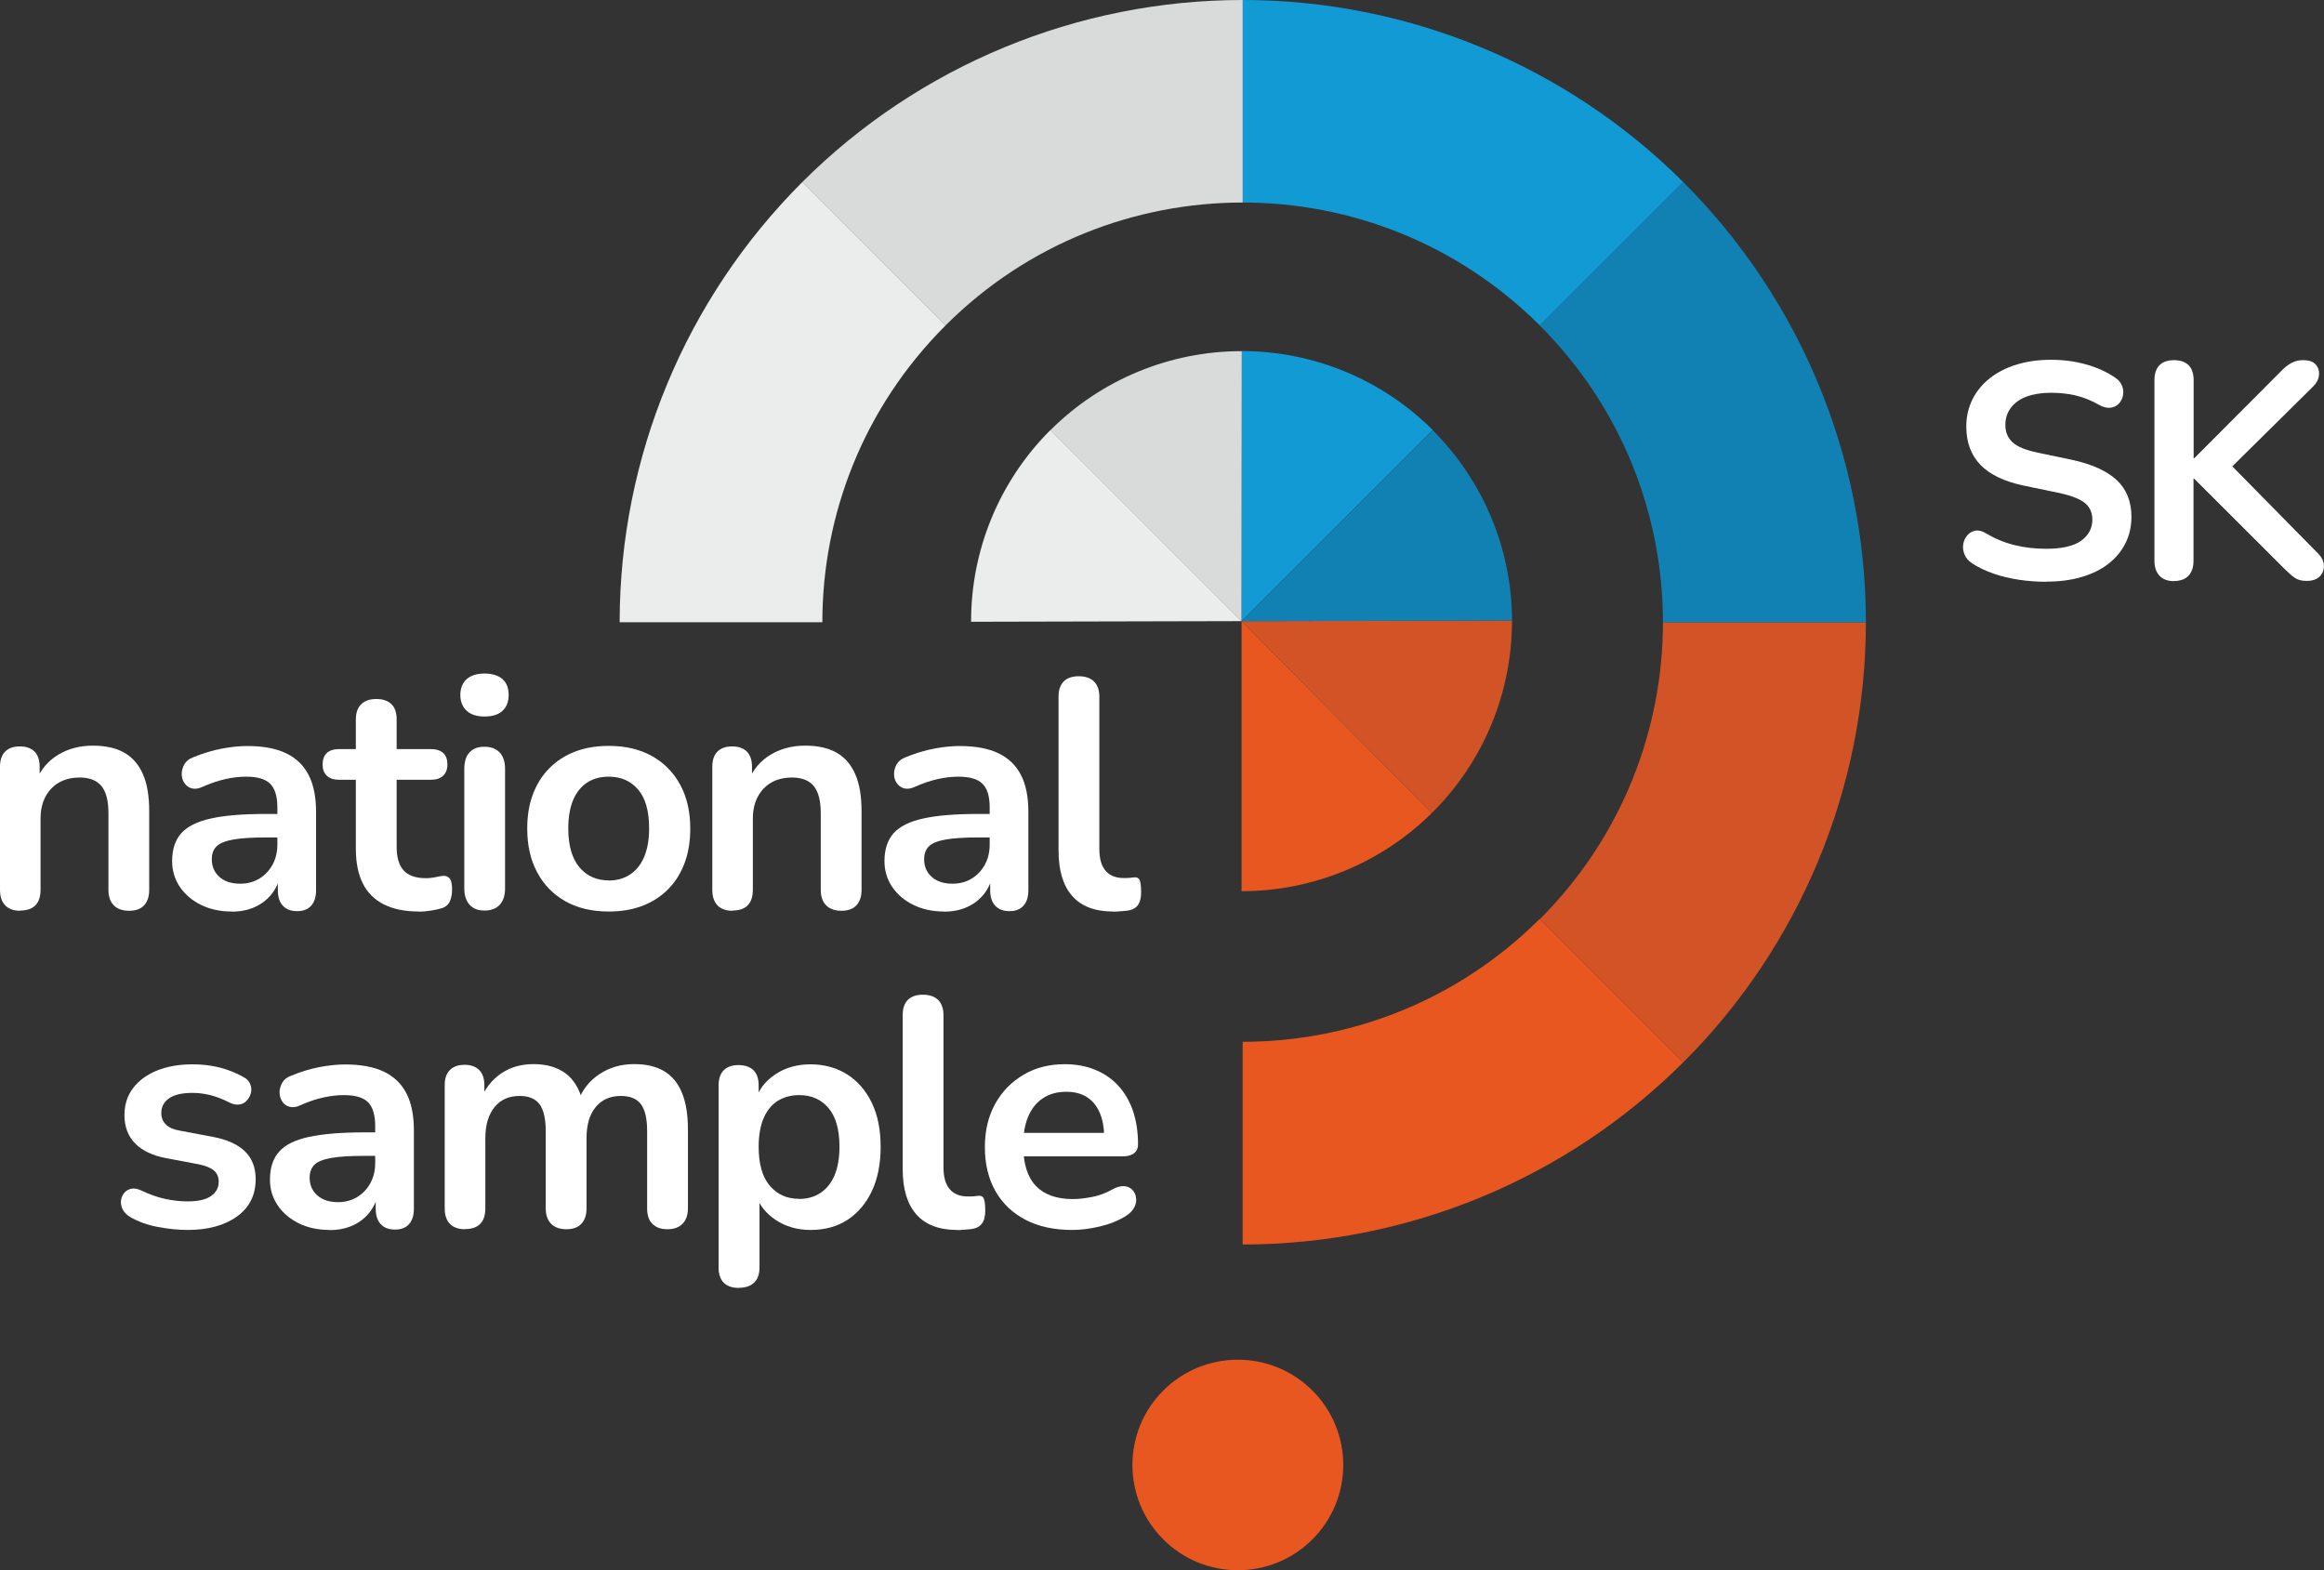
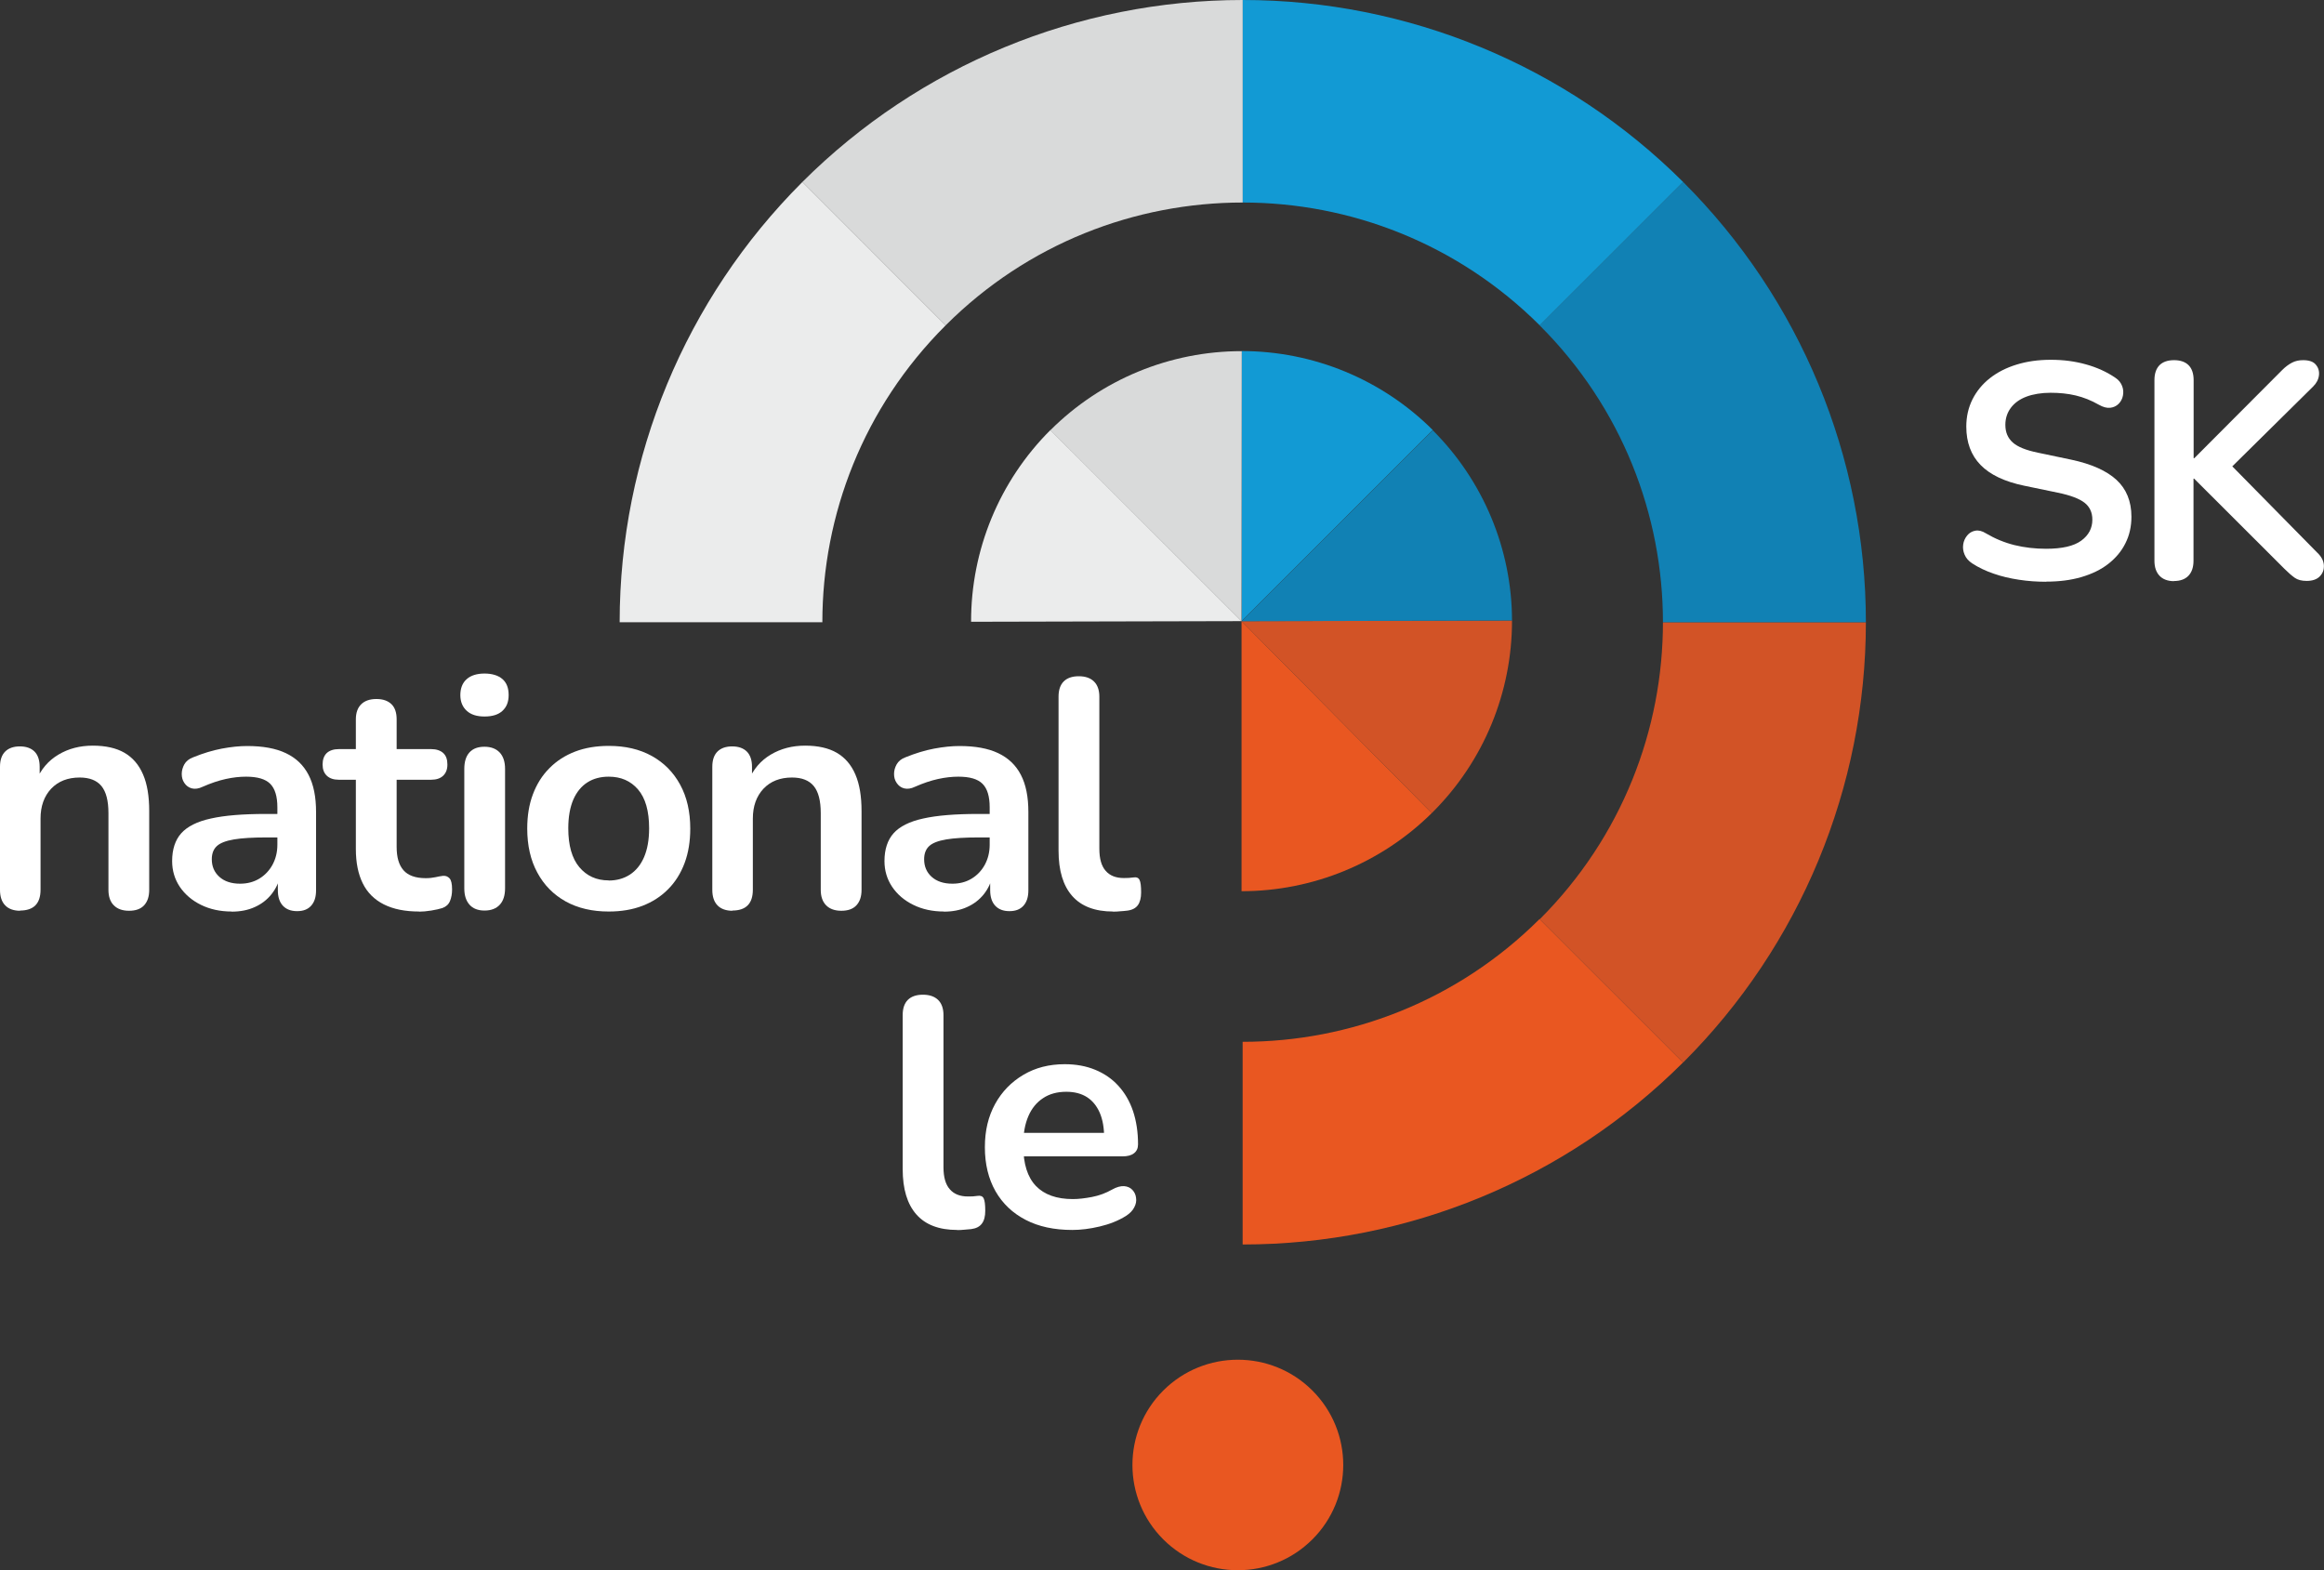
<svg xmlns="http://www.w3.org/2000/svg" width="74" height="50" viewBox="0 0 74 50" fill="none">
  <rect x="0" y="0" width="74" height="50" fill="#333333" stroke="none" />
  <g clip-path="url(#clip0_2857_968)">
    <path d="M0.643 29.002C0.436 29.002 0.275 28.944 0.165 28.83C0.055 28.716 0 28.552 0 28.336V24.418C0 24.203 0.055 24.042 0.165 23.932C0.275 23.823 0.432 23.768 0.632 23.768C0.832 23.768 0.989 23.823 1.099 23.932C1.208 24.042 1.263 24.207 1.263 24.418V25.123L1.15 24.865C1.303 24.497 1.538 24.222 1.86 24.03C2.181 23.838 2.546 23.744 2.954 23.744C3.362 23.744 3.7 23.819 3.963 23.971C4.226 24.124 4.422 24.352 4.555 24.661C4.689 24.971 4.751 25.358 4.751 25.829V28.336C4.751 28.552 4.696 28.712 4.587 28.83C4.477 28.948 4.316 29.002 4.108 29.002C3.9 29.002 3.739 28.944 3.625 28.83C3.511 28.716 3.453 28.552 3.453 28.336V25.891C3.453 25.496 3.378 25.21 3.229 25.029C3.08 24.849 2.848 24.759 2.538 24.759C2.158 24.759 1.856 24.877 1.628 25.116C1.405 25.355 1.291 25.672 1.291 26.064V28.332C1.291 28.775 1.071 28.995 0.636 28.995L0.643 29.002Z" fill="white" />
    <path d="M7.38 29.026C7.011 29.026 6.686 28.955 6.399 28.814C6.113 28.673 5.889 28.481 5.724 28.238C5.563 27.995 5.481 27.725 5.481 27.419C5.481 27.047 5.579 26.75 5.771 26.534C5.964 26.319 6.281 26.158 6.717 26.064C7.152 25.966 7.737 25.919 8.471 25.919H8.989V26.667H8.479C8.051 26.667 7.706 26.687 7.451 26.73C7.196 26.773 7.011 26.843 6.905 26.942C6.799 27.039 6.744 27.18 6.744 27.361C6.744 27.588 6.823 27.776 6.984 27.921C7.145 28.066 7.364 28.14 7.647 28.14C7.874 28.14 8.078 28.086 8.255 27.98C8.431 27.874 8.573 27.725 8.675 27.541C8.777 27.353 8.832 27.141 8.832 26.898V25.707C8.832 25.363 8.757 25.112 8.604 24.959C8.451 24.806 8.196 24.732 7.835 24.732C7.635 24.732 7.419 24.755 7.188 24.806C6.956 24.857 6.713 24.939 6.454 25.053C6.325 25.116 6.207 25.131 6.105 25.104C6.003 25.076 5.928 25.018 5.869 24.931C5.811 24.845 5.787 24.751 5.787 24.645C5.787 24.54 5.815 24.438 5.869 24.34C5.924 24.242 6.019 24.163 6.148 24.116C6.466 23.987 6.772 23.893 7.066 23.838C7.36 23.783 7.627 23.756 7.87 23.756C8.369 23.756 8.781 23.83 9.102 23.983C9.424 24.136 9.663 24.363 9.824 24.673C9.985 24.982 10.064 25.374 10.064 25.86V28.348C10.064 28.564 10.013 28.724 9.907 28.842C9.801 28.959 9.656 29.014 9.459 29.014C9.263 29.014 9.114 28.955 9.008 28.842C8.902 28.728 8.847 28.564 8.847 28.348V27.851H8.93C8.883 28.093 8.785 28.301 8.643 28.477C8.502 28.654 8.322 28.791 8.11 28.885C7.894 28.983 7.651 29.03 7.372 29.03L7.38 29.026Z" fill="white" />
    <path d="M13.348 29.026C12.896 29.026 12.524 28.951 12.222 28.799C11.919 28.646 11.696 28.423 11.551 28.129C11.405 27.835 11.331 27.47 11.331 27.035V24.83H10.79C10.625 24.83 10.495 24.787 10.405 24.7C10.315 24.614 10.272 24.497 10.272 24.344C10.272 24.191 10.315 24.066 10.405 23.979C10.495 23.897 10.625 23.854 10.79 23.854H11.331V22.91C11.331 22.694 11.39 22.534 11.504 22.424C11.617 22.314 11.778 22.259 11.986 22.259C12.194 22.259 12.351 22.314 12.465 22.424C12.579 22.534 12.63 22.698 12.63 22.91V23.854H13.728C13.893 23.854 14.022 23.897 14.113 23.979C14.203 24.062 14.246 24.183 14.246 24.344C14.246 24.504 14.199 24.614 14.113 24.7C14.022 24.787 13.893 24.83 13.728 24.83H12.63V26.965C12.63 27.298 12.7 27.545 12.849 27.713C12.994 27.878 13.23 27.964 13.556 27.964C13.673 27.964 13.775 27.952 13.865 27.933C13.956 27.913 14.034 27.898 14.105 27.89C14.187 27.882 14.258 27.909 14.313 27.968C14.368 28.027 14.395 28.144 14.395 28.325C14.395 28.462 14.372 28.587 14.328 28.693C14.285 28.799 14.203 28.873 14.085 28.916C13.995 28.944 13.877 28.971 13.732 28.995C13.587 29.018 13.457 29.03 13.348 29.03V29.026Z" fill="white" />
    <path d="M15.427 22.816C15.184 22.816 14.995 22.757 14.862 22.635C14.729 22.514 14.658 22.345 14.658 22.134C14.658 21.922 14.725 21.742 14.862 21.625C14.995 21.507 15.188 21.448 15.427 21.448C15.666 21.448 15.866 21.507 16 21.625C16.133 21.742 16.196 21.91 16.196 22.134C16.196 22.357 16.129 22.514 16 22.635C15.87 22.757 15.678 22.816 15.427 22.816ZM15.427 28.995C15.219 28.995 15.058 28.932 14.948 28.806C14.838 28.681 14.784 28.509 14.784 28.289V24.485C14.784 24.258 14.838 24.081 14.948 23.96C15.058 23.838 15.219 23.779 15.427 23.779C15.635 23.779 15.796 23.842 15.909 23.96C16.023 24.081 16.082 24.254 16.082 24.485V28.289C16.082 28.509 16.027 28.685 15.917 28.806C15.807 28.928 15.643 28.995 15.431 28.995H15.427Z" fill="white" />
    <path d="M19.382 29.026C18.856 29.026 18.401 28.92 18.012 28.705C17.624 28.489 17.322 28.183 17.11 27.788C16.894 27.392 16.788 26.922 16.788 26.385C16.788 25.978 16.847 25.613 16.969 25.292C17.09 24.971 17.263 24.692 17.495 24.461C17.722 24.23 17.997 24.054 18.315 23.932C18.632 23.811 18.989 23.752 19.386 23.752C19.912 23.752 20.367 23.858 20.755 24.073C21.143 24.289 21.442 24.591 21.657 24.986C21.873 25.382 21.979 25.848 21.979 26.385C21.979 26.793 21.92 27.157 21.799 27.482C21.677 27.807 21.504 28.086 21.273 28.317C21.045 28.548 20.771 28.724 20.453 28.846C20.135 28.967 19.778 29.026 19.386 29.026H19.382ZM19.382 28.039C19.637 28.039 19.864 27.976 20.057 27.851C20.249 27.725 20.402 27.541 20.508 27.294C20.614 27.047 20.669 26.742 20.669 26.377C20.669 25.825 20.551 25.413 20.316 25.139C20.08 24.865 19.77 24.732 19.382 24.732C19.127 24.732 18.899 24.79 18.707 24.912C18.515 25.033 18.362 25.218 18.256 25.46C18.15 25.707 18.095 26.013 18.095 26.377C18.095 26.922 18.213 27.337 18.448 27.615C18.683 27.894 18.993 28.035 19.382 28.035V28.039Z" fill="white" />
    <path d="M23.325 29.002C23.117 29.002 22.956 28.944 22.846 28.83C22.736 28.716 22.681 28.552 22.681 28.336V24.418C22.681 24.203 22.736 24.042 22.846 23.932C22.956 23.823 23.113 23.768 23.313 23.768C23.513 23.768 23.67 23.823 23.78 23.932C23.89 24.042 23.945 24.207 23.945 24.418V25.123L23.831 24.865C23.984 24.497 24.219 24.222 24.541 24.03C24.863 23.838 25.228 23.744 25.636 23.744C26.044 23.744 26.381 23.819 26.644 23.971C26.907 24.124 27.103 24.352 27.236 24.661C27.37 24.971 27.433 25.358 27.433 25.829V28.336C27.433 28.552 27.378 28.712 27.268 28.83C27.158 28.948 26.997 29.002 26.789 29.002C26.581 29.002 26.42 28.944 26.307 28.83C26.193 28.716 26.134 28.552 26.134 28.336V25.891C26.134 25.496 26.059 25.21 25.91 25.029C25.761 24.849 25.53 24.759 25.22 24.759C24.839 24.759 24.537 24.877 24.31 25.116C24.086 25.355 23.972 25.672 23.972 26.064V28.332C23.972 28.775 23.753 28.995 23.317 28.995L23.325 29.002Z" fill="white" />
    <path d="M30.061 29.026C29.693 29.026 29.367 28.955 29.081 28.814C28.794 28.673 28.57 28.481 28.406 28.238C28.245 27.995 28.163 27.725 28.163 27.419C28.163 27.047 28.261 26.75 28.453 26.534C28.645 26.319 28.963 26.158 29.398 26.064C29.834 25.966 30.418 25.919 31.152 25.919H31.67V26.667H31.16C30.732 26.667 30.387 26.687 30.132 26.73C29.877 26.773 29.693 26.843 29.587 26.942C29.481 27.039 29.426 27.18 29.426 27.361C29.426 27.588 29.504 27.776 29.665 27.921C29.826 28.066 30.046 28.14 30.328 28.14C30.556 28.14 30.76 28.086 30.936 27.98C31.113 27.874 31.254 27.725 31.356 27.541C31.458 27.353 31.513 27.141 31.513 26.898V25.707C31.513 25.363 31.439 25.112 31.285 24.959C31.133 24.806 30.878 24.732 30.517 24.732C30.316 24.732 30.101 24.755 29.869 24.806C29.638 24.857 29.394 24.939 29.136 25.053C29.006 25.116 28.888 25.131 28.786 25.104C28.684 25.076 28.61 25.018 28.551 24.931C28.492 24.845 28.468 24.751 28.468 24.645C28.468 24.54 28.496 24.438 28.551 24.34C28.606 24.242 28.7 24.163 28.829 24.116C29.147 23.987 29.453 23.893 29.747 23.838C30.042 23.783 30.309 23.756 30.552 23.756C31.05 23.756 31.462 23.83 31.784 23.983C32.105 24.136 32.345 24.363 32.506 24.673C32.667 24.982 32.745 25.374 32.745 25.86V28.348C32.745 28.564 32.694 28.724 32.588 28.842C32.482 28.959 32.337 29.014 32.141 29.014C31.945 29.014 31.796 28.955 31.69 28.842C31.584 28.728 31.529 28.564 31.529 28.348V27.851H31.611C31.564 28.093 31.466 28.301 31.325 28.477C31.183 28.654 31.003 28.791 30.791 28.885C30.575 28.983 30.332 29.03 30.053 29.03L30.061 29.026Z" fill="white" />
    <path d="M35.44 29.026C34.868 29.026 34.432 28.861 34.142 28.532C33.851 28.203 33.706 27.721 33.706 27.087V22.185C33.706 21.969 33.761 21.809 33.871 21.699C33.981 21.589 34.142 21.534 34.35 21.534C34.558 21.534 34.718 21.589 34.832 21.699C34.946 21.809 35.005 21.973 35.005 22.185V27.028C35.005 27.345 35.072 27.58 35.209 27.733C35.342 27.886 35.535 27.96 35.786 27.96C35.841 27.96 35.892 27.96 35.943 27.956C35.994 27.952 36.041 27.948 36.088 27.941C36.186 27.925 36.253 27.952 36.284 28.019C36.319 28.086 36.335 28.219 36.335 28.419C36.335 28.591 36.3 28.728 36.233 28.822C36.162 28.92 36.049 28.979 35.892 28.998C35.821 29.006 35.75 29.014 35.672 29.018C35.597 29.026 35.519 29.03 35.444 29.03L35.44 29.026Z" fill="white" />
-     <path d="M5.979 39.166C5.681 39.166 5.367 39.135 5.034 39.072C4.7 39.01 4.402 38.904 4.139 38.751C4.029 38.68 3.951 38.602 3.904 38.508C3.861 38.414 3.841 38.32 3.853 38.23C3.865 38.14 3.896 38.053 3.955 37.987C4.014 37.916 4.088 37.873 4.182 37.854C4.277 37.834 4.379 37.854 4.488 37.905C4.767 38.038 5.026 38.128 5.265 38.179C5.509 38.23 5.744 38.257 5.979 38.257C6.313 38.257 6.56 38.198 6.721 38.085C6.882 37.971 6.964 37.822 6.964 37.634C6.964 37.474 6.909 37.352 6.803 37.266C6.697 37.18 6.536 37.117 6.321 37.074L5.281 36.878C4.853 36.796 4.524 36.639 4.3 36.408C4.076 36.177 3.963 35.879 3.963 35.511C3.963 35.178 4.053 34.892 4.237 34.649C4.422 34.406 4.677 34.221 5.002 34.088C5.328 33.959 5.701 33.892 6.124 33.892C6.431 33.892 6.713 33.924 6.98 33.99C7.247 34.057 7.506 34.159 7.753 34.296C7.855 34.351 7.929 34.425 7.965 34.515C8.004 34.605 8.012 34.696 7.992 34.79C7.972 34.884 7.929 34.966 7.867 35.036C7.804 35.111 7.725 35.154 7.631 35.17C7.537 35.185 7.431 35.17 7.313 35.111C7.098 35.001 6.893 34.923 6.697 34.872C6.501 34.825 6.313 34.801 6.132 34.801C5.795 34.801 5.544 34.86 5.379 34.978C5.214 35.095 5.136 35.252 5.136 35.444C5.136 35.589 5.183 35.71 5.281 35.808C5.379 35.906 5.524 35.969 5.728 36.004L6.768 36.2C7.219 36.282 7.557 36.435 7.792 36.655C8.023 36.878 8.141 37.172 8.141 37.548C8.141 38.053 7.945 38.449 7.549 38.735C7.152 39.021 6.627 39.166 5.971 39.166H5.979Z" fill="white" />
-     <path d="M10.495 39.166C10.13 39.166 9.801 39.096 9.514 38.955C9.228 38.814 9.004 38.622 8.84 38.379C8.675 38.136 8.596 37.865 8.596 37.56C8.596 37.188 8.694 36.89 8.887 36.674C9.079 36.455 9.397 36.298 9.832 36.204C10.268 36.11 10.852 36.059 11.586 36.059H12.104V36.807H11.594C11.166 36.807 10.821 36.827 10.566 36.87C10.311 36.913 10.126 36.984 10.021 37.082C9.915 37.18 9.86 37.321 9.86 37.501C9.86 37.728 9.938 37.916 10.099 38.061C10.26 38.206 10.479 38.281 10.762 38.281C10.99 38.281 11.194 38.226 11.37 38.12C11.547 38.014 11.688 37.865 11.79 37.681C11.892 37.493 11.947 37.282 11.947 37.039V35.847C11.947 35.503 11.868 35.252 11.719 35.099C11.566 34.946 11.311 34.872 10.95 34.872C10.75 34.872 10.534 34.895 10.303 34.946C10.072 34.997 9.828 35.076 9.569 35.193C9.44 35.256 9.322 35.272 9.22 35.244C9.118 35.217 9.04 35.158 8.985 35.072C8.93 34.986 8.902 34.892 8.902 34.786C8.902 34.68 8.93 34.582 8.985 34.48C9.04 34.382 9.134 34.304 9.263 34.257C9.581 34.127 9.887 34.033 10.181 33.978C10.476 33.924 10.742 33.896 10.986 33.896C11.484 33.896 11.896 33.971 12.218 34.123C12.539 34.276 12.779 34.504 12.94 34.813C13.1 35.123 13.179 35.514 13.179 36V38.488C13.179 38.704 13.128 38.864 13.022 38.982C12.916 39.1 12.771 39.154 12.575 39.154C12.379 39.154 12.229 39.096 12.123 38.982C12.018 38.868 11.963 38.704 11.963 38.488V37.991H12.045C11.998 38.234 11.9 38.441 11.758 38.618C11.617 38.794 11.437 38.931 11.225 39.025C11.009 39.123 10.766 39.17 10.487 39.17L10.495 39.166Z" fill="white" />
-     <path d="M14.803 39.143C14.595 39.143 14.434 39.084 14.325 38.97C14.215 38.857 14.16 38.692 14.16 38.477V34.558C14.16 34.343 14.215 34.182 14.325 34.073C14.434 33.963 14.591 33.908 14.791 33.908C14.992 33.908 15.148 33.963 15.258 34.073C15.368 34.182 15.423 34.347 15.423 34.558V35.315L15.309 35.005C15.447 34.66 15.662 34.386 15.953 34.186C16.243 33.986 16.588 33.885 16.992 33.885C17.396 33.885 17.738 33.983 18.001 34.175C18.264 34.366 18.448 34.664 18.55 35.068H18.405C18.542 34.703 18.77 34.413 19.091 34.202C19.413 33.99 19.778 33.885 20.19 33.885C20.578 33.885 20.896 33.959 21.151 34.112C21.402 34.265 21.591 34.492 21.716 34.801C21.842 35.111 21.905 35.499 21.905 35.969V38.477C21.905 38.692 21.846 38.853 21.732 38.97C21.618 39.088 21.457 39.143 21.249 39.143C21.041 39.143 20.884 39.084 20.771 38.97C20.657 38.857 20.606 38.692 20.606 38.477V36.02C20.606 35.632 20.543 35.35 20.414 35.17C20.284 34.989 20.068 34.899 19.766 34.899C19.429 34.899 19.162 35.017 18.966 35.256C18.77 35.495 18.676 35.824 18.676 36.247V38.477C18.676 38.692 18.621 38.853 18.511 38.97C18.401 39.088 18.24 39.143 18.032 39.143C17.824 39.143 17.663 39.084 17.549 38.97C17.436 38.857 17.377 38.692 17.377 38.477V36.02C17.377 35.632 17.314 35.35 17.185 35.17C17.055 34.989 16.843 34.899 16.545 34.899C16.204 34.899 15.941 35.017 15.745 35.256C15.553 35.495 15.454 35.824 15.454 36.247V38.477C15.454 38.919 15.235 39.139 14.799 39.139L14.803 39.143Z" fill="white" />
-     <path d="M23.525 41.012C23.317 41.012 23.156 40.957 23.046 40.847C22.936 40.737 22.881 40.573 22.881 40.361V34.566C22.881 34.351 22.936 34.19 23.046 34.08C23.156 33.971 23.313 33.916 23.513 33.916C23.713 33.916 23.882 33.971 23.992 34.08C24.102 34.19 24.157 34.355 24.157 34.566V35.373L24.043 35.064C24.149 34.711 24.361 34.429 24.682 34.214C25.004 33.998 25.381 33.892 25.808 33.892C26.236 33.892 26.64 33.998 26.978 34.214C27.315 34.429 27.574 34.731 27.762 35.123C27.951 35.514 28.041 35.981 28.041 36.525C28.041 37.07 27.947 37.532 27.762 37.928C27.574 38.324 27.315 38.629 26.985 38.845C26.652 39.06 26.264 39.166 25.812 39.166C25.389 39.166 25.02 39.06 24.702 38.849C24.384 38.637 24.168 38.363 24.058 38.026H24.184V40.357C24.184 40.573 24.129 40.733 24.012 40.843C23.898 40.953 23.737 41.008 23.529 41.008L23.525 41.012ZM25.444 38.179C25.698 38.179 25.926 38.116 26.118 37.991C26.311 37.865 26.464 37.681 26.57 37.434C26.675 37.188 26.73 36.882 26.73 36.517C26.73 35.965 26.613 35.554 26.377 35.279C26.142 35.005 25.832 34.872 25.444 34.872C25.189 34.872 24.961 34.935 24.769 35.052C24.576 35.174 24.423 35.358 24.317 35.601C24.212 35.847 24.157 36.153 24.157 36.517C24.157 37.062 24.274 37.477 24.51 37.756C24.745 38.034 25.055 38.175 25.444 38.175V38.179Z" fill="white" />
    <path d="M30.477 39.166C29.904 39.166 29.469 39.002 29.179 38.672C28.888 38.343 28.743 37.861 28.743 37.227V32.325C28.743 32.11 28.798 31.949 28.908 31.839C29.018 31.73 29.179 31.675 29.387 31.675C29.595 31.675 29.755 31.73 29.869 31.839C29.983 31.949 30.042 32.114 30.042 32.325V37.168C30.042 37.485 30.108 37.72 30.246 37.873C30.379 38.026 30.571 38.1 30.823 38.1C30.878 38.1 30.928 38.1 30.98 38.097C31.03 38.093 31.078 38.089 31.125 38.081C31.223 38.065 31.289 38.093 31.321 38.159C31.356 38.226 31.372 38.359 31.372 38.559C31.372 38.731 31.337 38.868 31.266 38.962C31.195 39.06 31.081 39.119 30.925 39.139C30.854 39.147 30.783 39.154 30.709 39.158C30.63 39.166 30.556 39.17 30.481 39.17L30.477 39.166Z" fill="white" />
    <path d="M34.142 39.166C33.569 39.166 33.071 39.06 32.659 38.845C32.243 38.629 31.925 38.328 31.698 37.932C31.474 37.536 31.36 37.07 31.36 36.533C31.36 35.996 31.47 35.55 31.686 35.154C31.905 34.758 32.204 34.453 32.588 34.225C32.973 33.998 33.408 33.888 33.902 33.888C34.263 33.888 34.585 33.947 34.871 34.065C35.158 34.182 35.405 34.351 35.609 34.574C35.813 34.797 35.97 35.064 36.076 35.377C36.182 35.691 36.237 36.047 36.237 36.439C36.237 36.565 36.194 36.659 36.107 36.725C36.021 36.792 35.9 36.823 35.739 36.823H32.408V36.075H35.323L35.158 36.231C35.158 35.914 35.111 35.648 35.017 35.432C34.922 35.217 34.789 35.052 34.613 34.938C34.436 34.825 34.216 34.766 33.953 34.766C33.663 34.766 33.416 34.833 33.212 34.97C33.008 35.103 32.851 35.295 32.745 35.542C32.639 35.789 32.584 36.079 32.584 36.42V36.494C32.584 37.062 32.718 37.485 32.984 37.764C33.251 38.042 33.644 38.183 34.161 38.183C34.342 38.183 34.542 38.159 34.77 38.116C34.993 38.073 35.209 37.995 35.409 37.881C35.554 37.799 35.684 37.764 35.794 37.771C35.903 37.779 35.994 37.822 36.056 37.889C36.123 37.959 36.162 38.042 36.174 38.144C36.19 38.245 36.17 38.347 36.115 38.449C36.064 38.551 35.974 38.641 35.852 38.72C35.609 38.872 35.331 38.982 35.017 39.056C34.703 39.131 34.409 39.166 34.142 39.166Z" fill="white" />
    <path d="M65.153 18.525C64.866 18.525 64.58 18.506 64.293 18.462C64.007 18.419 63.736 18.357 63.481 18.267C63.226 18.18 62.999 18.071 62.799 17.941C62.681 17.863 62.599 17.769 62.555 17.659C62.508 17.55 62.496 17.44 62.512 17.334C62.528 17.228 62.571 17.134 62.638 17.052C62.704 16.97 62.791 16.919 62.897 16.899C62.999 16.88 63.116 16.907 63.238 16.985C63.524 17.154 63.827 17.279 64.144 17.358C64.462 17.436 64.799 17.475 65.149 17.475C65.663 17.475 66.035 17.389 66.271 17.216C66.506 17.044 66.624 16.821 66.624 16.547C66.624 16.319 66.541 16.139 66.377 16.01C66.212 15.88 65.926 15.771 65.521 15.688L64.446 15.465C63.827 15.336 63.367 15.116 63.065 14.807C62.763 14.497 62.61 14.09 62.61 13.584C62.61 13.267 62.677 12.977 62.806 12.718C62.936 12.46 63.12 12.233 63.36 12.044C63.599 11.856 63.881 11.711 64.211 11.61C64.541 11.508 64.901 11.457 65.302 11.457C65.702 11.457 66.063 11.504 66.416 11.602C66.769 11.7 67.083 11.841 67.362 12.033C67.468 12.103 67.534 12.193 67.573 12.295C67.613 12.397 67.617 12.503 67.597 12.601C67.577 12.703 67.53 12.789 67.46 12.86C67.389 12.93 67.299 12.973 67.193 12.985C67.087 12.997 66.965 12.965 66.828 12.887C66.589 12.75 66.341 12.652 66.094 12.593C65.847 12.534 65.58 12.507 65.294 12.507C65.007 12.507 64.737 12.55 64.521 12.632C64.305 12.714 64.14 12.836 64.027 12.989C63.913 13.142 63.854 13.322 63.854 13.53C63.854 13.765 63.932 13.949 64.089 14.09C64.246 14.231 64.513 14.337 64.89 14.415L65.953 14.638C66.597 14.775 67.079 14.991 67.393 15.281C67.707 15.571 67.868 15.963 67.868 16.453C67.868 16.766 67.805 17.048 67.675 17.303C67.55 17.557 67.365 17.773 67.13 17.957C66.895 18.141 66.608 18.278 66.275 18.376C65.941 18.474 65.569 18.521 65.153 18.521V18.525Z" fill="white" />
    <path d="M69.225 18.506C69.025 18.506 68.868 18.447 68.762 18.333C68.656 18.22 68.601 18.063 68.601 17.859V12.103C68.601 11.896 68.656 11.739 68.762 11.629C68.868 11.523 69.025 11.469 69.225 11.469C69.425 11.469 69.582 11.523 69.688 11.629C69.794 11.735 69.849 11.896 69.849 12.103V14.591H69.869L72.67 11.782C72.772 11.68 72.878 11.602 72.984 11.547C73.09 11.492 73.204 11.469 73.337 11.469C73.525 11.469 73.663 11.516 73.741 11.614C73.823 11.711 73.855 11.825 73.839 11.954C73.823 12.084 73.761 12.205 73.647 12.315L70.795 15.132L70.802 14.568L73.78 17.593C73.918 17.722 73.988 17.859 73.996 18C74.004 18.145 73.957 18.263 73.863 18.357C73.769 18.451 73.631 18.498 73.447 18.498C73.29 18.498 73.164 18.466 73.07 18.4C72.976 18.333 72.866 18.239 72.745 18.118L69.865 15.242H69.845V17.855C69.845 18.055 69.794 18.216 69.688 18.329C69.582 18.443 69.429 18.502 69.217 18.502L69.225 18.506Z" fill="white" />
    <path fill-rule="evenodd" clip-rule="evenodd" d="M41.788 49.02C40.478 50.329 38.352 50.329 37.041 49.02C35.731 47.712 35.731 45.588 37.041 44.279C38.352 42.971 40.478 42.971 41.788 44.279C43.099 45.588 43.099 47.712 41.788 49.02Z" fill="#E95721" />
    <path fill-rule="evenodd" clip-rule="evenodd" d="M53.59 33.834C49.871 37.544 44.829 39.629 39.568 39.629V33.175C42.989 33.175 46.41 31.87 49.023 29.265L53.59 33.83V33.834ZM53.618 33.806L53.614 33.81H53.618V33.806Z" fill="#E95721" />
    <path fill-rule="evenodd" clip-rule="evenodd" d="M30.112 10.36L25.549 5.795C29.269 2.084 34.314 0 39.572 0V6.449C36.151 6.449 32.725 7.75 30.116 10.356" fill="#D9DADA" />
    <path fill-rule="evenodd" clip-rule="evenodd" d="M26.189 19.814H19.731C19.731 14.56 21.822 9.521 25.542 5.803L25.549 5.795L30.112 10.36L30.105 10.367C27.491 12.977 26.185 16.398 26.185 19.818" fill="#EBECEC" />
    <path fill-rule="evenodd" clip-rule="evenodd" d="M39.533 19.779L45.59 25.891C43.978 27.486 41.8 28.379 39.533 28.379V19.779Z" fill="#E95721" />
    <path fill-rule="evenodd" clip-rule="evenodd" d="M39.533 19.779L48.145 19.759C48.148 22.048 47.242 24.242 45.622 25.86C45.61 25.872 45.602 25.88 45.59 25.891L39.533 19.779Z" fill="#D25326" />
    <path fill-rule="evenodd" clip-rule="evenodd" d="M39.536 19.775L45.622 13.694C44.009 12.084 41.82 11.179 39.536 11.179V19.779V19.775Z" fill="#129AD4" />
    <path fill-rule="evenodd" clip-rule="evenodd" d="M39.533 19.783L48.145 19.759C48.141 17.487 47.23 15.308 45.622 13.702L39.533 19.783Z" fill="#1181B4" />
    <path fill-rule="evenodd" clip-rule="evenodd" d="M39.532 19.779L33.447 13.698C35.064 12.084 37.257 11.179 39.54 11.182L39.532 19.783V19.779Z" fill="#D9DADA" />
    <path fill-rule="evenodd" clip-rule="evenodd" d="M39.533 19.779L30.921 19.799C30.917 17.51 31.823 15.316 33.443 13.698C33.443 13.698 33.443 13.698 33.447 13.694L39.533 19.779Z" fill="#EBECEC" />
    <path fill-rule="evenodd" clip-rule="evenodd" d="M52.951 19.799V19.814H59.413C59.413 25.069 57.322 30.111 53.602 33.826C53.602 33.826 53.598 33.83 53.594 33.834L49.027 29.269H49.031C51.648 26.651 52.955 23.223 52.951 19.799Z" fill="#D25326" />
    <path fill-rule="evenodd" clip-rule="evenodd" d="M52.951 19.814H59.413C59.413 14.56 57.322 9.521 53.602 5.803L53.594 5.795L49.027 10.36L48.996 10.332L49.031 10.367C51.644 12.977 52.951 16.398 52.951 19.818V19.814Z" fill="#1181B4" />
    <path fill-rule="evenodd" clip-rule="evenodd" d="M49.027 10.36L53.594 5.795C49.871 2.084 44.829 0 39.572 0V6.449C42.993 6.449 46.414 7.754 49.027 10.36Z" fill="#129AD4" />
  </g>
  <defs>
    <clipPath id="clip0_2857_968">
      <rect width="74" height="50" fill="white" />
    </clipPath>
  </defs>
</svg>